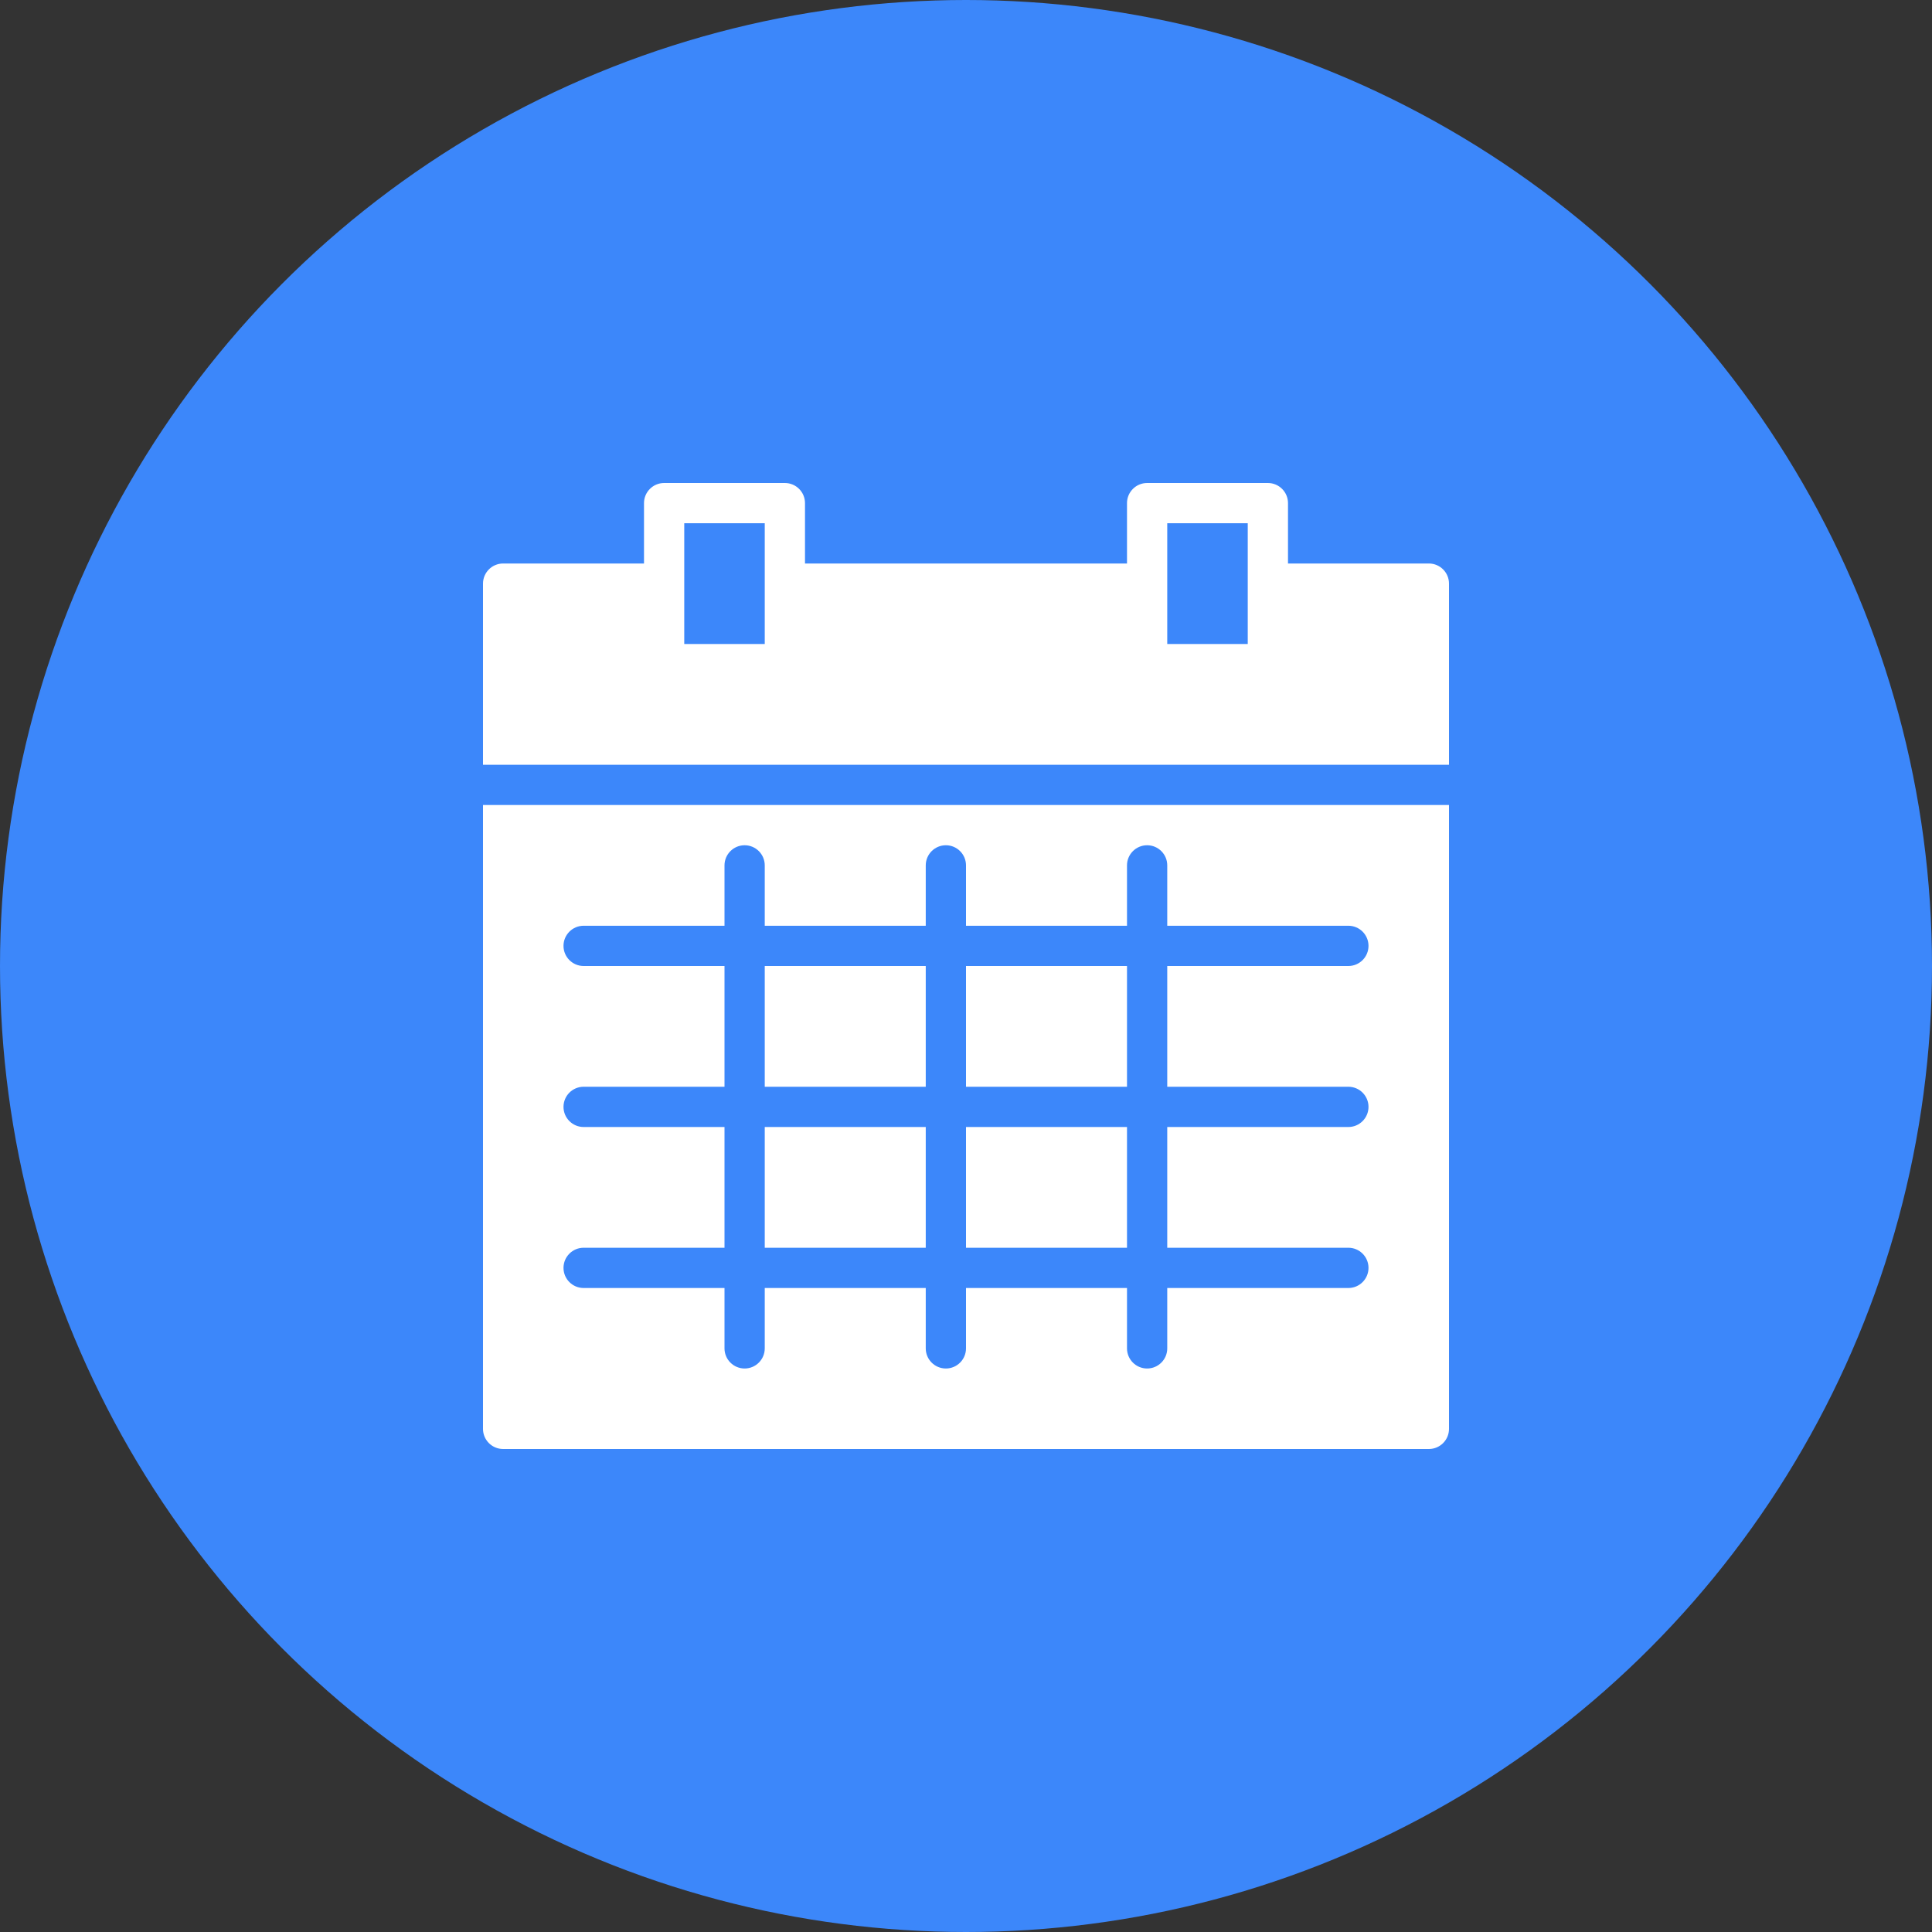
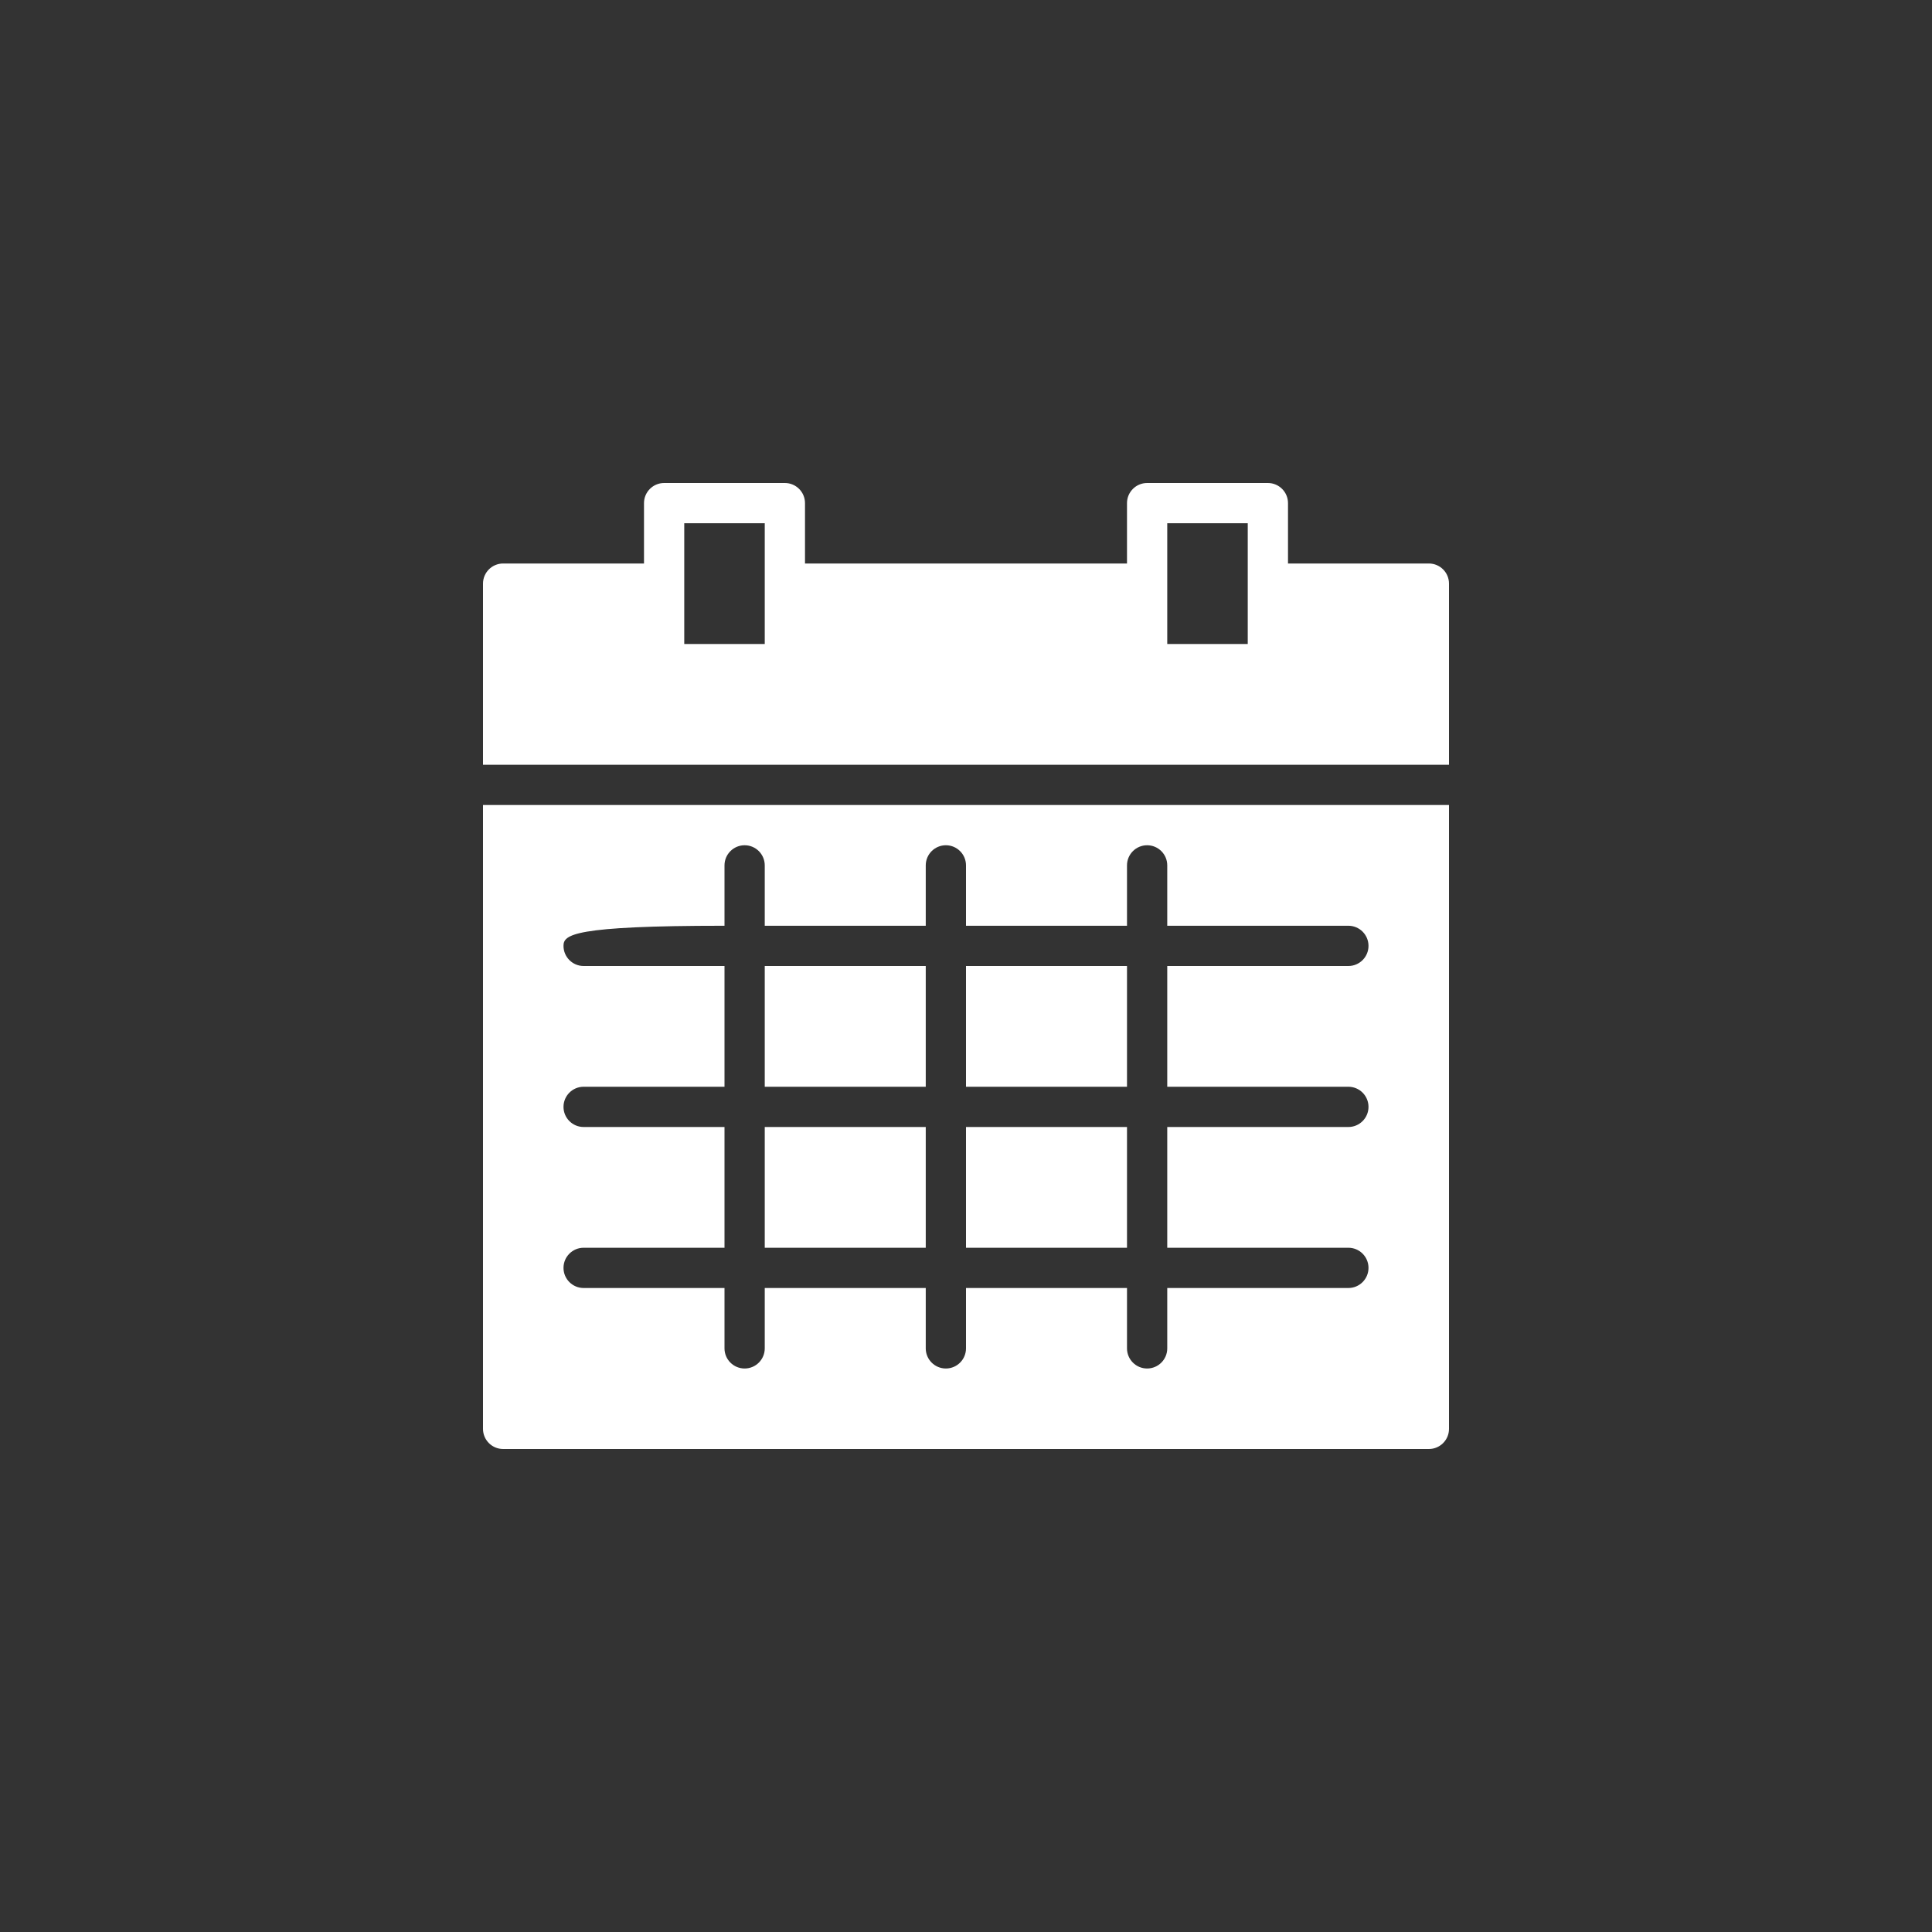
<svg xmlns="http://www.w3.org/2000/svg" width="24px" height="24px" viewBox="0 0 24 24" version="1.1">
  <rect x="0" y="0" width="24" height="24" fill="#333333" stroke="none" />
  <title>opportunity-dates</title>
  <desc>Created with Sketch.</desc>
  <g id="opportunity-dates" stroke="none" stroke-width="1" fill="none" fill-rule="evenodd">
-     <circle id="Oval" fill="#3C87FA" cx="12" cy="12" r="12" />
-     <path d="M12,14 L14,14 L14,15.5 L12,15.5 L12,14 Z M9.5,14 L11.5,14 L11.5,15.5 L9.5,15.5 L9.5,14 Z M12,12 L14,12 L14,13.5 L12,13.5 L12,12 Z M9.5,12 L11.5,12 L11.5,13.5 L9.5,13.5 L9.5,12 Z M6,17.75 L6,10 L18,10 L18,17.75 C18,17.888 17.888,18 17.75,18 L6.25,18 C6.112,18 6,17.888 6,17.75 Z M7.25,14 L9,14 L9,15.5 L7.25,15.5 C7.112,15.5 7,15.612 7,15.75 C7,15.888 7.112,16 7.25,16 L9,16 L9,16.75 C9,16.888 9.112,17 9.25,17 C9.388,17 9.5,16.888 9.5,16.75 L9.5,16 L11.5,16 L11.5,16.75 C11.5,16.888 11.612,17 11.75,17 C11.888,17 12,16.888 12,16.75 L12,16 L14,16 L14,16.75 C14,16.888 14.112,17 14.25,17 C14.388,17 14.5,16.888 14.5,16.75 L14.5,16 L16.75,16 C16.888,16 17,15.888 17,15.75 C17,15.612 16.888,15.5 16.75,15.5 L14.5,15.5 L14.5,14 L16.75,14 C16.888,14 17,13.888 17,13.75 C17,13.612 16.888,13.5 16.75,13.5 L14.5,13.5 L14.5,12 L16.75,12 C16.888,12 17,11.888 17,11.75 C17,11.612 16.888,11.5 16.75,11.5 L14.5,11.5 L14.5,10.75 C14.5,10.612 14.388,10.5 14.25,10.5 C14.112,10.5 14,10.612 14,10.75 L14,11.5 L12,11.5 L12,10.75 C12,10.612 11.888,10.5 11.75,10.5 C11.612,10.5 11.5,10.612 11.5,10.75 L11.5,11.5 L9.5,11.5 L9.5,10.75 C9.5,10.612 9.388,10.5 9.25,10.5 C9.112,10.5 9,10.612 9,10.75 L9,11.5 L7.25,11.5 C7.112,11.5 7,11.612 7,11.75 C7,11.888 7.112,12 7.25,12 L9,12 L9,13.5 L7.25,13.5 C7.112,13.5 7,13.612 7,13.75 C7,13.888 7.112,14 7.25,14 Z M17.75,7 C17.888,7 18,7.112 18,7.25 L18,9.5 L6,9.5 L6,7.25 C6,7.112 6.112,7 6.25,7 L8,7 L8,6.25 C8,6.112 8.112,6 8.25,6 L9.75,6 C9.888,6 10,6.112 10,6.25 L10,7 L14,7 L14,6.25 C14,6.112 14.112,6 14.25,6 L15.75,6 C15.888,6 16,6.112 16,6.25 L16,7 L17.75,7 Z M9.5,8 L9.5,6.5 L8.5,6.5 L8.5,8 L9.5,8 Z M15.5,8 L15.5,6.5 L14.5,6.5 L14.5,8 L15.5,8 Z" id="icon-opportunity-calendar" fill="#FFFFFF" fill-rule="nonzero" />
+     <path d="M12,14 L14,14 L14,15.5 L12,15.5 L12,14 Z M9.5,14 L11.5,14 L11.5,15.5 L9.5,15.5 L9.5,14 Z M12,12 L14,12 L14,13.5 L12,13.5 L12,12 Z M9.5,12 L11.5,12 L11.5,13.5 L9.5,13.5 L9.5,12 Z M6,17.75 L6,10 L18,10 L18,17.75 C18,17.888 17.888,18 17.75,18 L6.25,18 C6.112,18 6,17.888 6,17.75 Z M7.25,14 L9,14 L9,15.5 L7.25,15.5 C7.112,15.5 7,15.612 7,15.75 C7,15.888 7.112,16 7.25,16 L9,16 L9,16.75 C9,16.888 9.112,17 9.25,17 C9.388,17 9.5,16.888 9.5,16.75 L9.5,16 L11.5,16 L11.5,16.75 C11.5,16.888 11.612,17 11.75,17 C11.888,17 12,16.888 12,16.75 L12,16 L14,16 L14,16.75 C14,16.888 14.112,17 14.25,17 C14.388,17 14.5,16.888 14.5,16.75 L14.5,16 L16.75,16 C16.888,16 17,15.888 17,15.75 C17,15.612 16.888,15.5 16.75,15.5 L14.5,15.5 L14.5,14 L16.75,14 C16.888,14 17,13.888 17,13.75 C17,13.612 16.888,13.5 16.75,13.5 L14.5,13.5 L14.5,12 L16.75,12 C16.888,12 17,11.888 17,11.75 C17,11.612 16.888,11.5 16.75,11.5 L14.5,11.5 L14.5,10.75 C14.5,10.612 14.388,10.5 14.25,10.5 C14.112,10.5 14,10.612 14,10.75 L14,11.5 L12,11.5 L12,10.75 C12,10.612 11.888,10.5 11.75,10.5 C11.612,10.5 11.5,10.612 11.5,10.75 L11.5,11.5 L9.5,11.5 L9.5,10.75 C9.5,10.612 9.388,10.5 9.25,10.5 C9.112,10.5 9,10.612 9,10.75 L9,11.5 C7.112,11.5 7,11.612 7,11.75 C7,11.888 7.112,12 7.25,12 L9,12 L9,13.5 L7.25,13.5 C7.112,13.5 7,13.612 7,13.75 C7,13.888 7.112,14 7.25,14 Z M17.75,7 C17.888,7 18,7.112 18,7.25 L18,9.5 L6,9.5 L6,7.25 C6,7.112 6.112,7 6.25,7 L8,7 L8,6.25 C8,6.112 8.112,6 8.25,6 L9.75,6 C9.888,6 10,6.112 10,6.25 L10,7 L14,7 L14,6.25 C14,6.112 14.112,6 14.25,6 L15.75,6 C15.888,6 16,6.112 16,6.25 L16,7 L17.75,7 Z M9.5,8 L9.5,6.5 L8.5,6.5 L8.5,8 L9.5,8 Z M15.5,8 L15.5,6.5 L14.5,6.5 L14.5,8 L15.5,8 Z" id="icon-opportunity-calendar" fill="#FFFFFF" fill-rule="nonzero" />
  </g>
</svg>